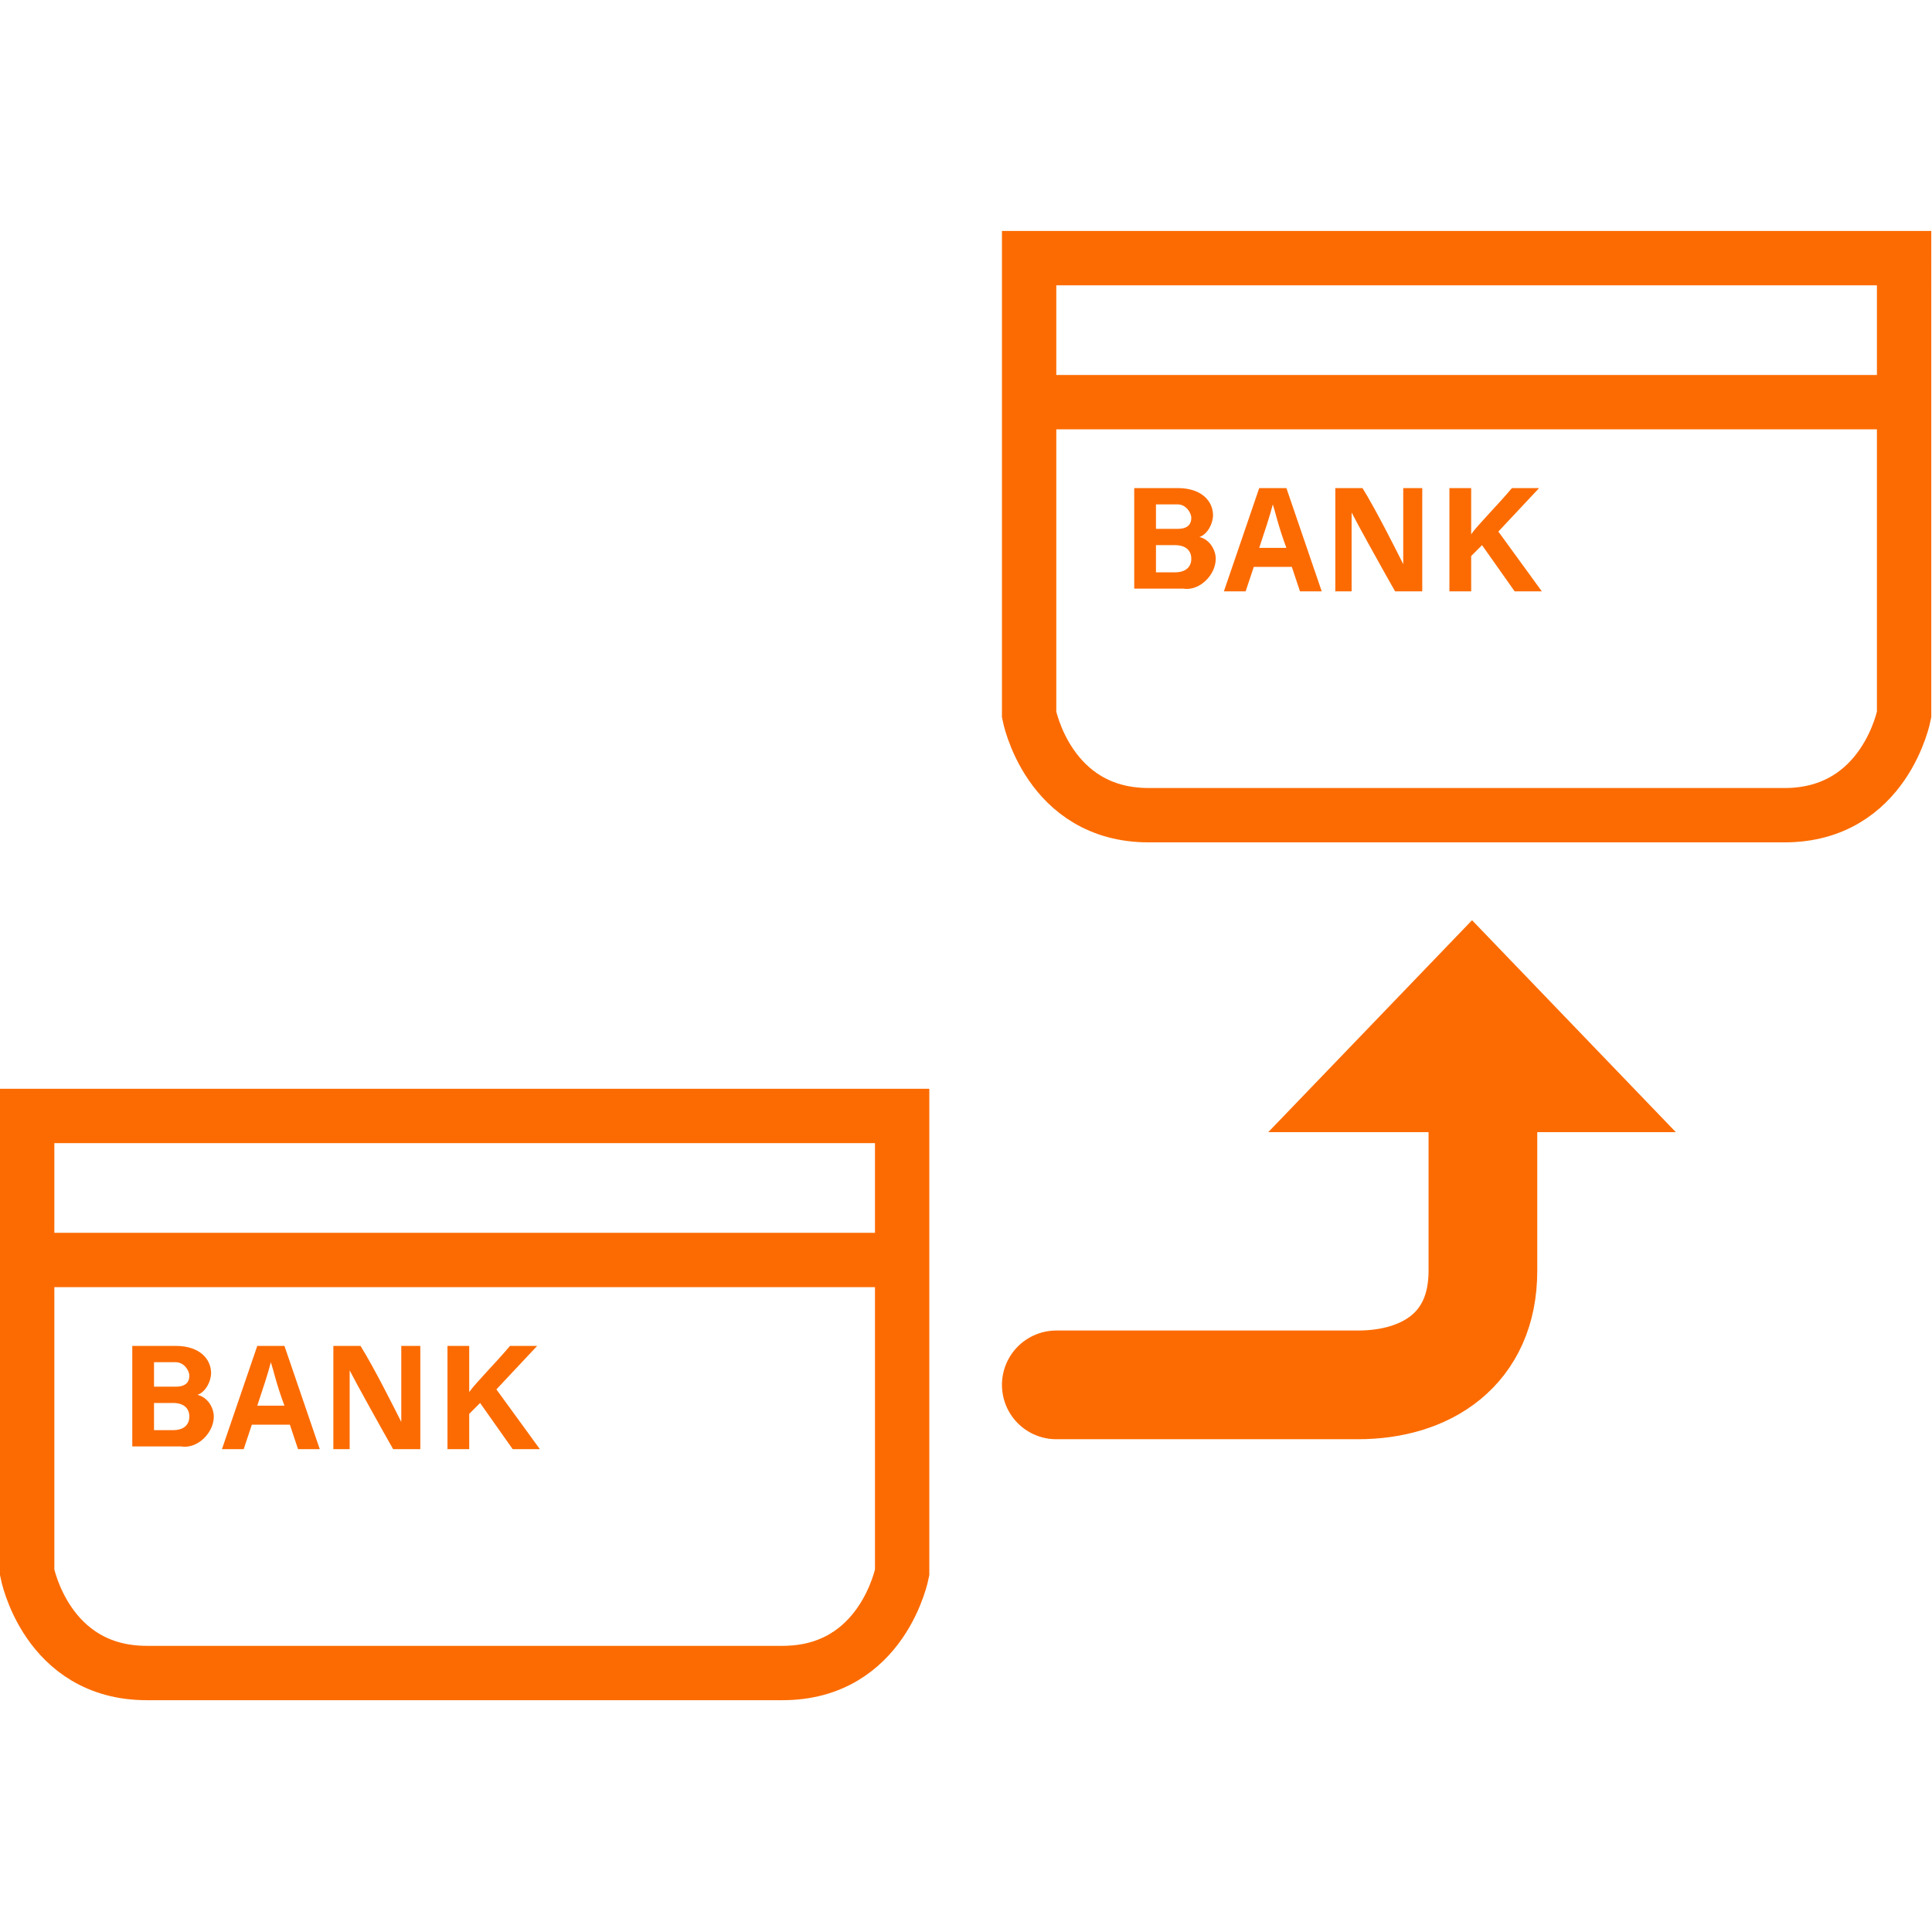
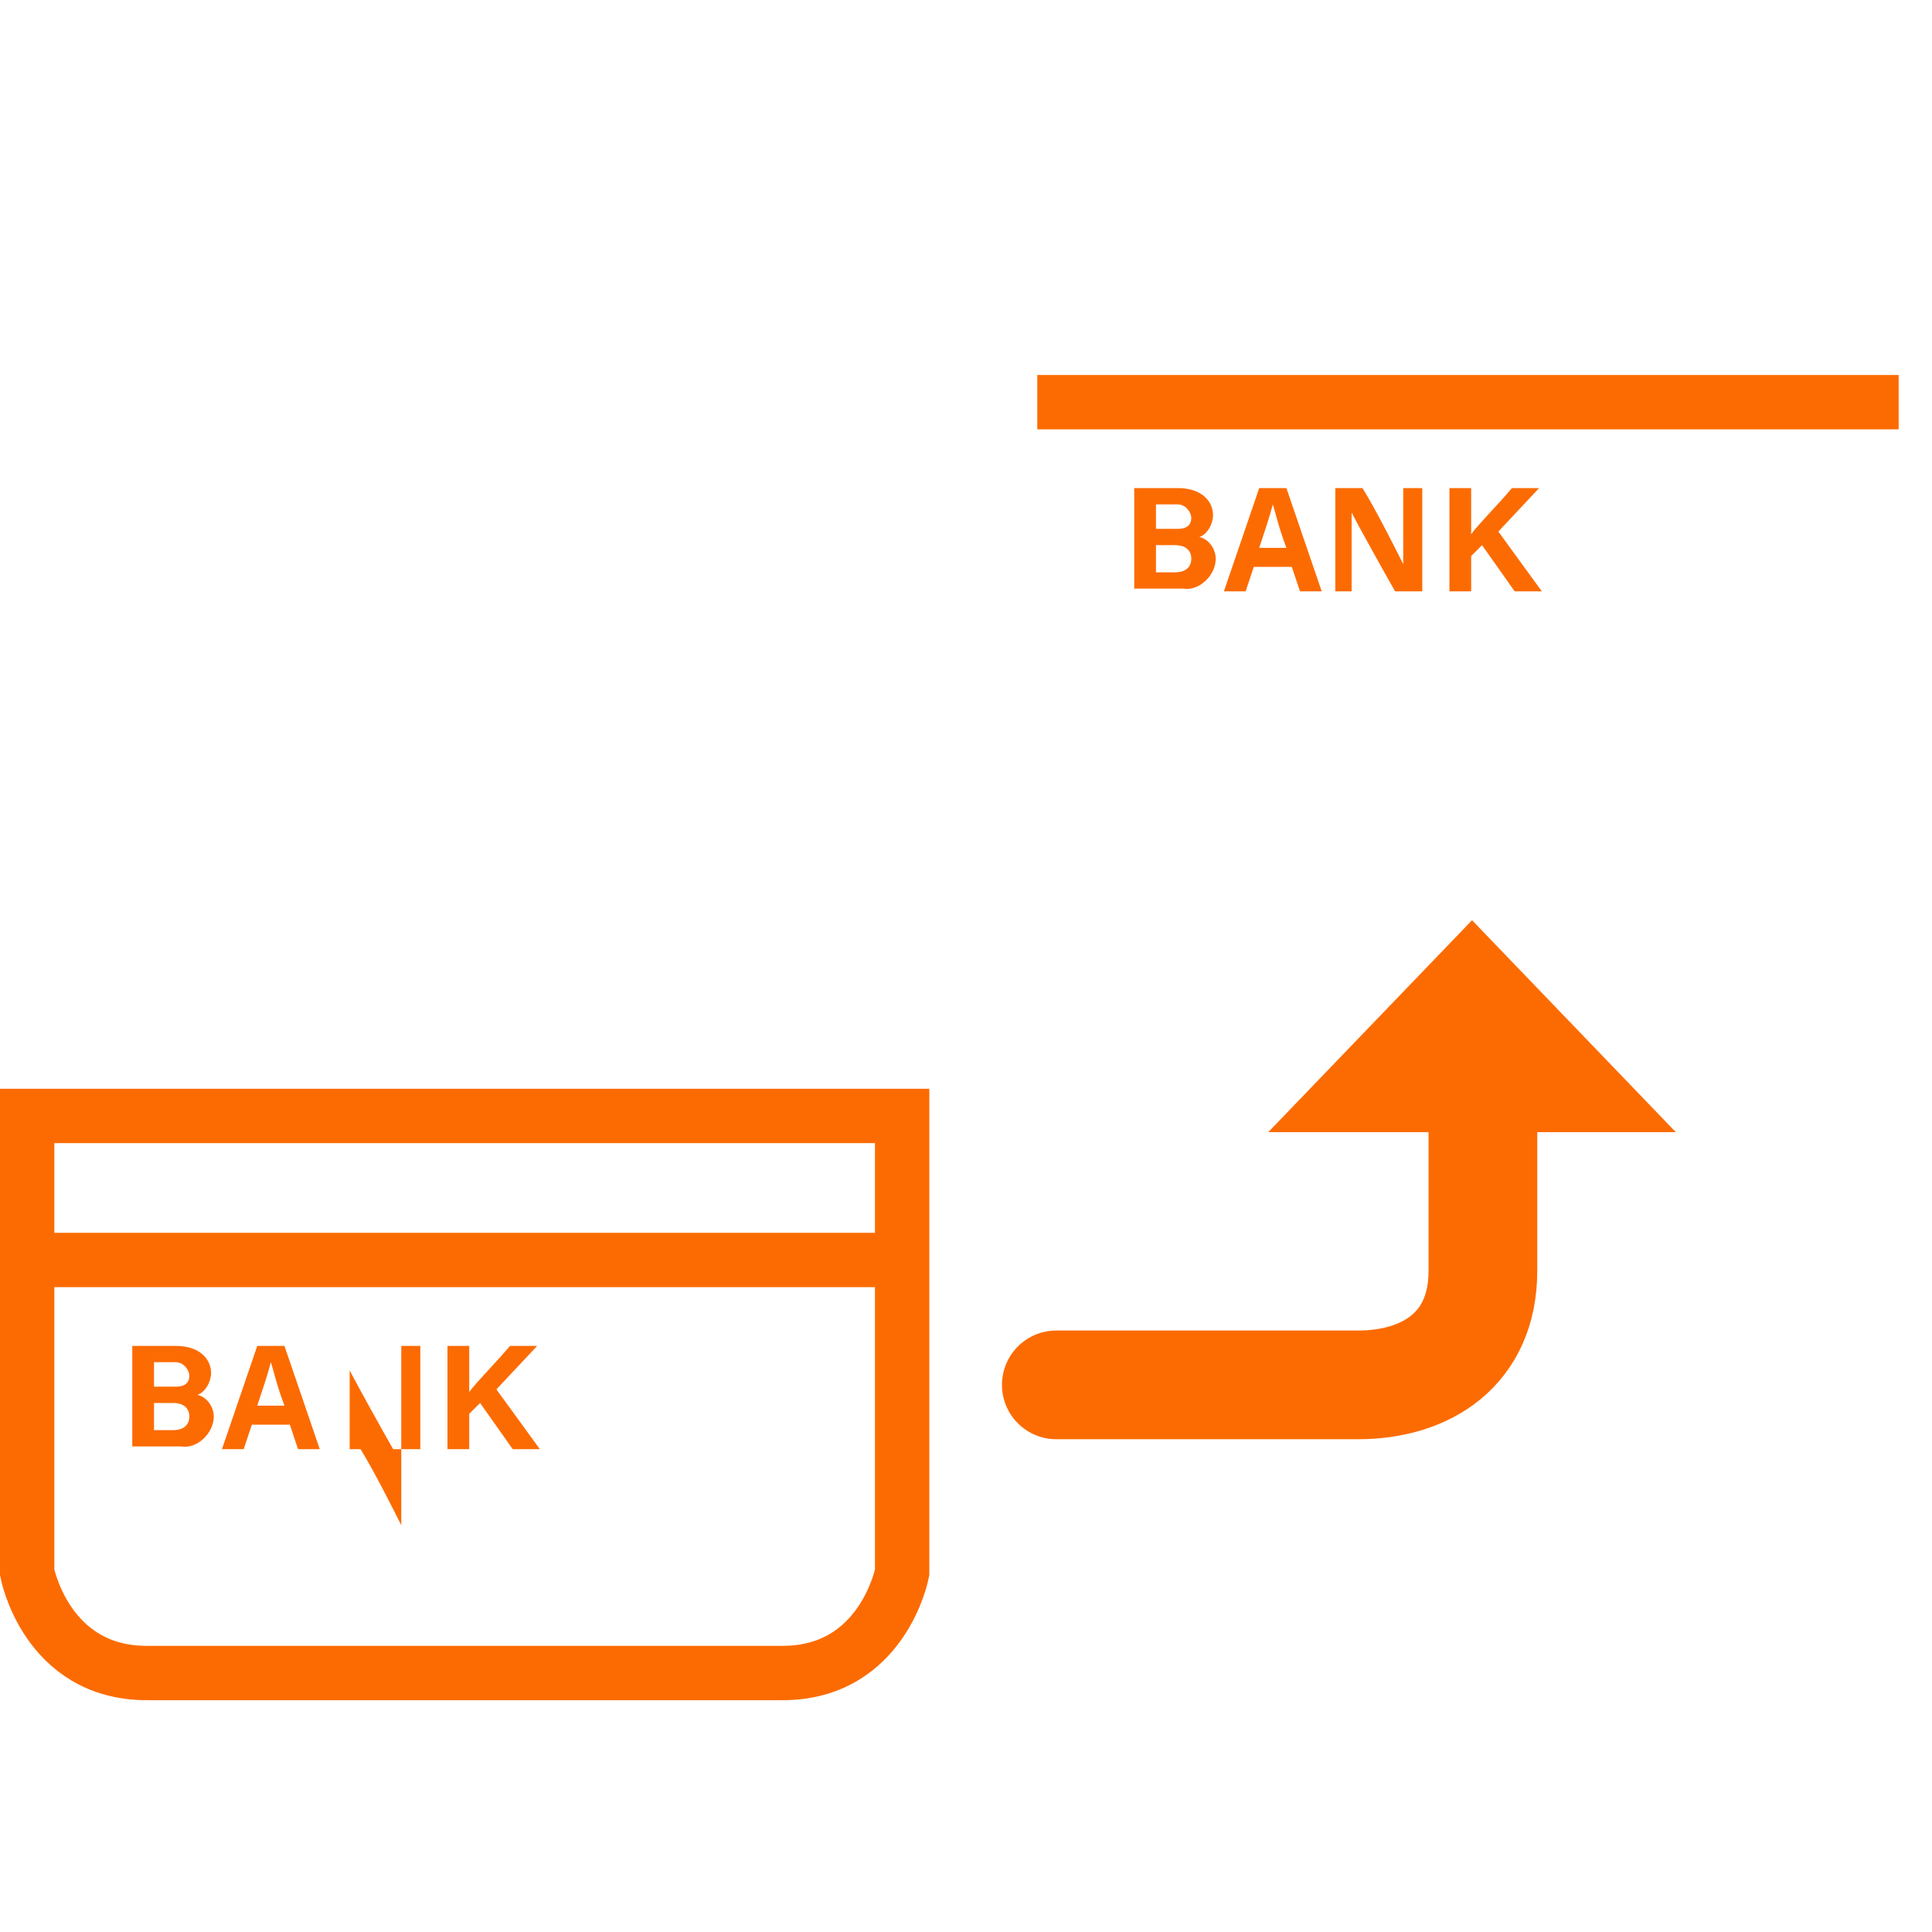
<svg xmlns="http://www.w3.org/2000/svg" version="1.1" id="レイヤー_1" x="0px" y="0px" viewBox="0 0 71.1 71.1" style="enable-background:new 0 0 71.1 71.1;" xml:space="preserve">
  <style type="text/css">
	.st0{fill:none;stroke:#FC6B01;stroke-width:2;stroke-miterlimit:10;}
	.st1{fill:#FC6B01;}
	.st2{fill:none;stroke:#FC6B01;stroke-width:4;stroke-linecap:round;stroke-linejoin:round;}
</style>
  <g transform="translate(1 1)">
    <g transform="translate(0 31.569)">
      <path class="st0" d="M18.3,8.5H0v16.8c0,0,0.7,3.7,4.4,3.7h23.4c3.7,0,4.4-3.7,4.4-3.7V8.5H18.3z" />
      <line class="st0" x1="0.3" y1="13.8" x2="32" y2="13.8" />
      <g transform="translate(3.868 8.462)">
        <path class="st1" d="M0,8.5h1.6c0.9,0,1.3,0.5,1.3,1c0,0.3-0.2,0.7-0.5,0.8C2.8,10.4,3,10.8,3,11.1c0,0.6-0.6,1.2-1.2,1.1     c0,0-0.1,0-0.1,0H0V8.5z M1.6,10c0.4,0,0.5-0.2,0.5-0.4S1.9,9.1,1.6,9.1H0.8V10H1.6z M0.8,11.6h0.7c0.4,0,0.6-0.2,0.6-0.5     c0-0.3-0.2-0.5-0.6-0.5H0.8V11.6z" />
        <path class="st1" d="M4.4,11.4l-0.3,0.9H3.3l1.3-3.8h1l1.3,3.8H6.1l-0.3-0.9H4.4z M5.6,10.7C5.3,9.9,5.2,9.4,5.1,9.1h0     c-0.1,0.4-0.3,1-0.5,1.6H5.6z" />
-         <path class="st1" d="M7.4,12.3V8.5h1c0.5,0.8,1.3,2.4,1.5,2.8h0c0-0.4,0-1,0-1.7V8.5h0.7v3.8h-1c-0.4-0.7-1.4-2.5-1.6-2.9h0     c0,0.3,0,1.1,0,1.8v1.1H7.4z" />
+         <path class="st1" d="M7.4,12.3h1c0.5,0.8,1.3,2.4,1.5,2.8h0c0-0.4,0-1,0-1.7V8.5h0.7v3.8h-1c-0.4-0.7-1.4-2.5-1.6-2.9h0     c0,0.3,0,1.1,0,1.8v1.1H7.4z" />
        <path class="st1" d="M11.6,8.5h0.8v1.7c0.2-0.3,1-1.1,1.5-1.7h1l-1.5,1.6l1.6,2.2h-1l-1.2-1.7L12.4,11v1.3h-0.8L11.6,8.5z" />
      </g>
    </g>
    <g transform="translate(36.873)">
-       <path class="st0" d="M18.3,8.5H0v16.8c0,0,0.7,3.7,4.4,3.7h23.4c3.7,0,4.4-3.7,4.4-3.7V8.5H18.3z" />
      <line class="st0" x1="0.3" y1="13.8" x2="32" y2="13.8" />
      <g transform="translate(3.868 8.462)">
        <path class="st1" d="M0,8.5h1.6c0.9,0,1.3,0.5,1.3,1c0,0.3-0.2,0.7-0.5,0.8C2.8,10.4,3,10.8,3,11.1c0,0.6-0.6,1.2-1.2,1.1     c0,0-0.1,0-0.1,0H0V8.5z M1.6,10c0.4,0,0.5-0.2,0.5-0.4S1.9,9.1,1.6,9.1H0.8V10H1.6z M0.8,11.6h0.7c0.4,0,0.6-0.2,0.6-0.5     c0-0.3-0.2-0.5-0.6-0.5H0.8V11.6z" />
        <path class="st1" d="M4.4,11.4l-0.3,0.9H3.3l1.3-3.8h1l1.3,3.8H6.1l-0.3-0.9H4.4z M5.6,10.7C5.3,9.9,5.2,9.4,5.1,9.1h0     c-0.1,0.4-0.3,1-0.5,1.6H5.6z" />
        <path class="st1" d="M7.4,12.3V8.5h1c0.5,0.8,1.3,2.4,1.5,2.8h0c0-0.4,0-1,0-1.7V8.5h0.7v3.8h-1c-0.4-0.7-1.4-2.5-1.6-2.9h0     c0,0.3,0,1.1,0,1.8v1.1H7.4z" />
        <path class="st1" d="M11.6,8.5h0.8v1.7c0.2-0.3,1-1.1,1.5-1.7h1l-1.5,1.6l1.6,2.2h-1l-1.2-1.7L12.4,11v1.3h-0.8L11.6,8.5z" />
      </g>
    </g>
    <g transform="translate(37.873 41.465) rotate(-90)">
      <path class="st2" d="M-8.5,0v11.1c0,2.5,1.3,4.6,4.2,4.6h7.6" />
      <path class="st1" d="M8.6,15.3l-7.8,7.5v-15L8.6,15.3z" />
    </g>
  </g>
</svg>